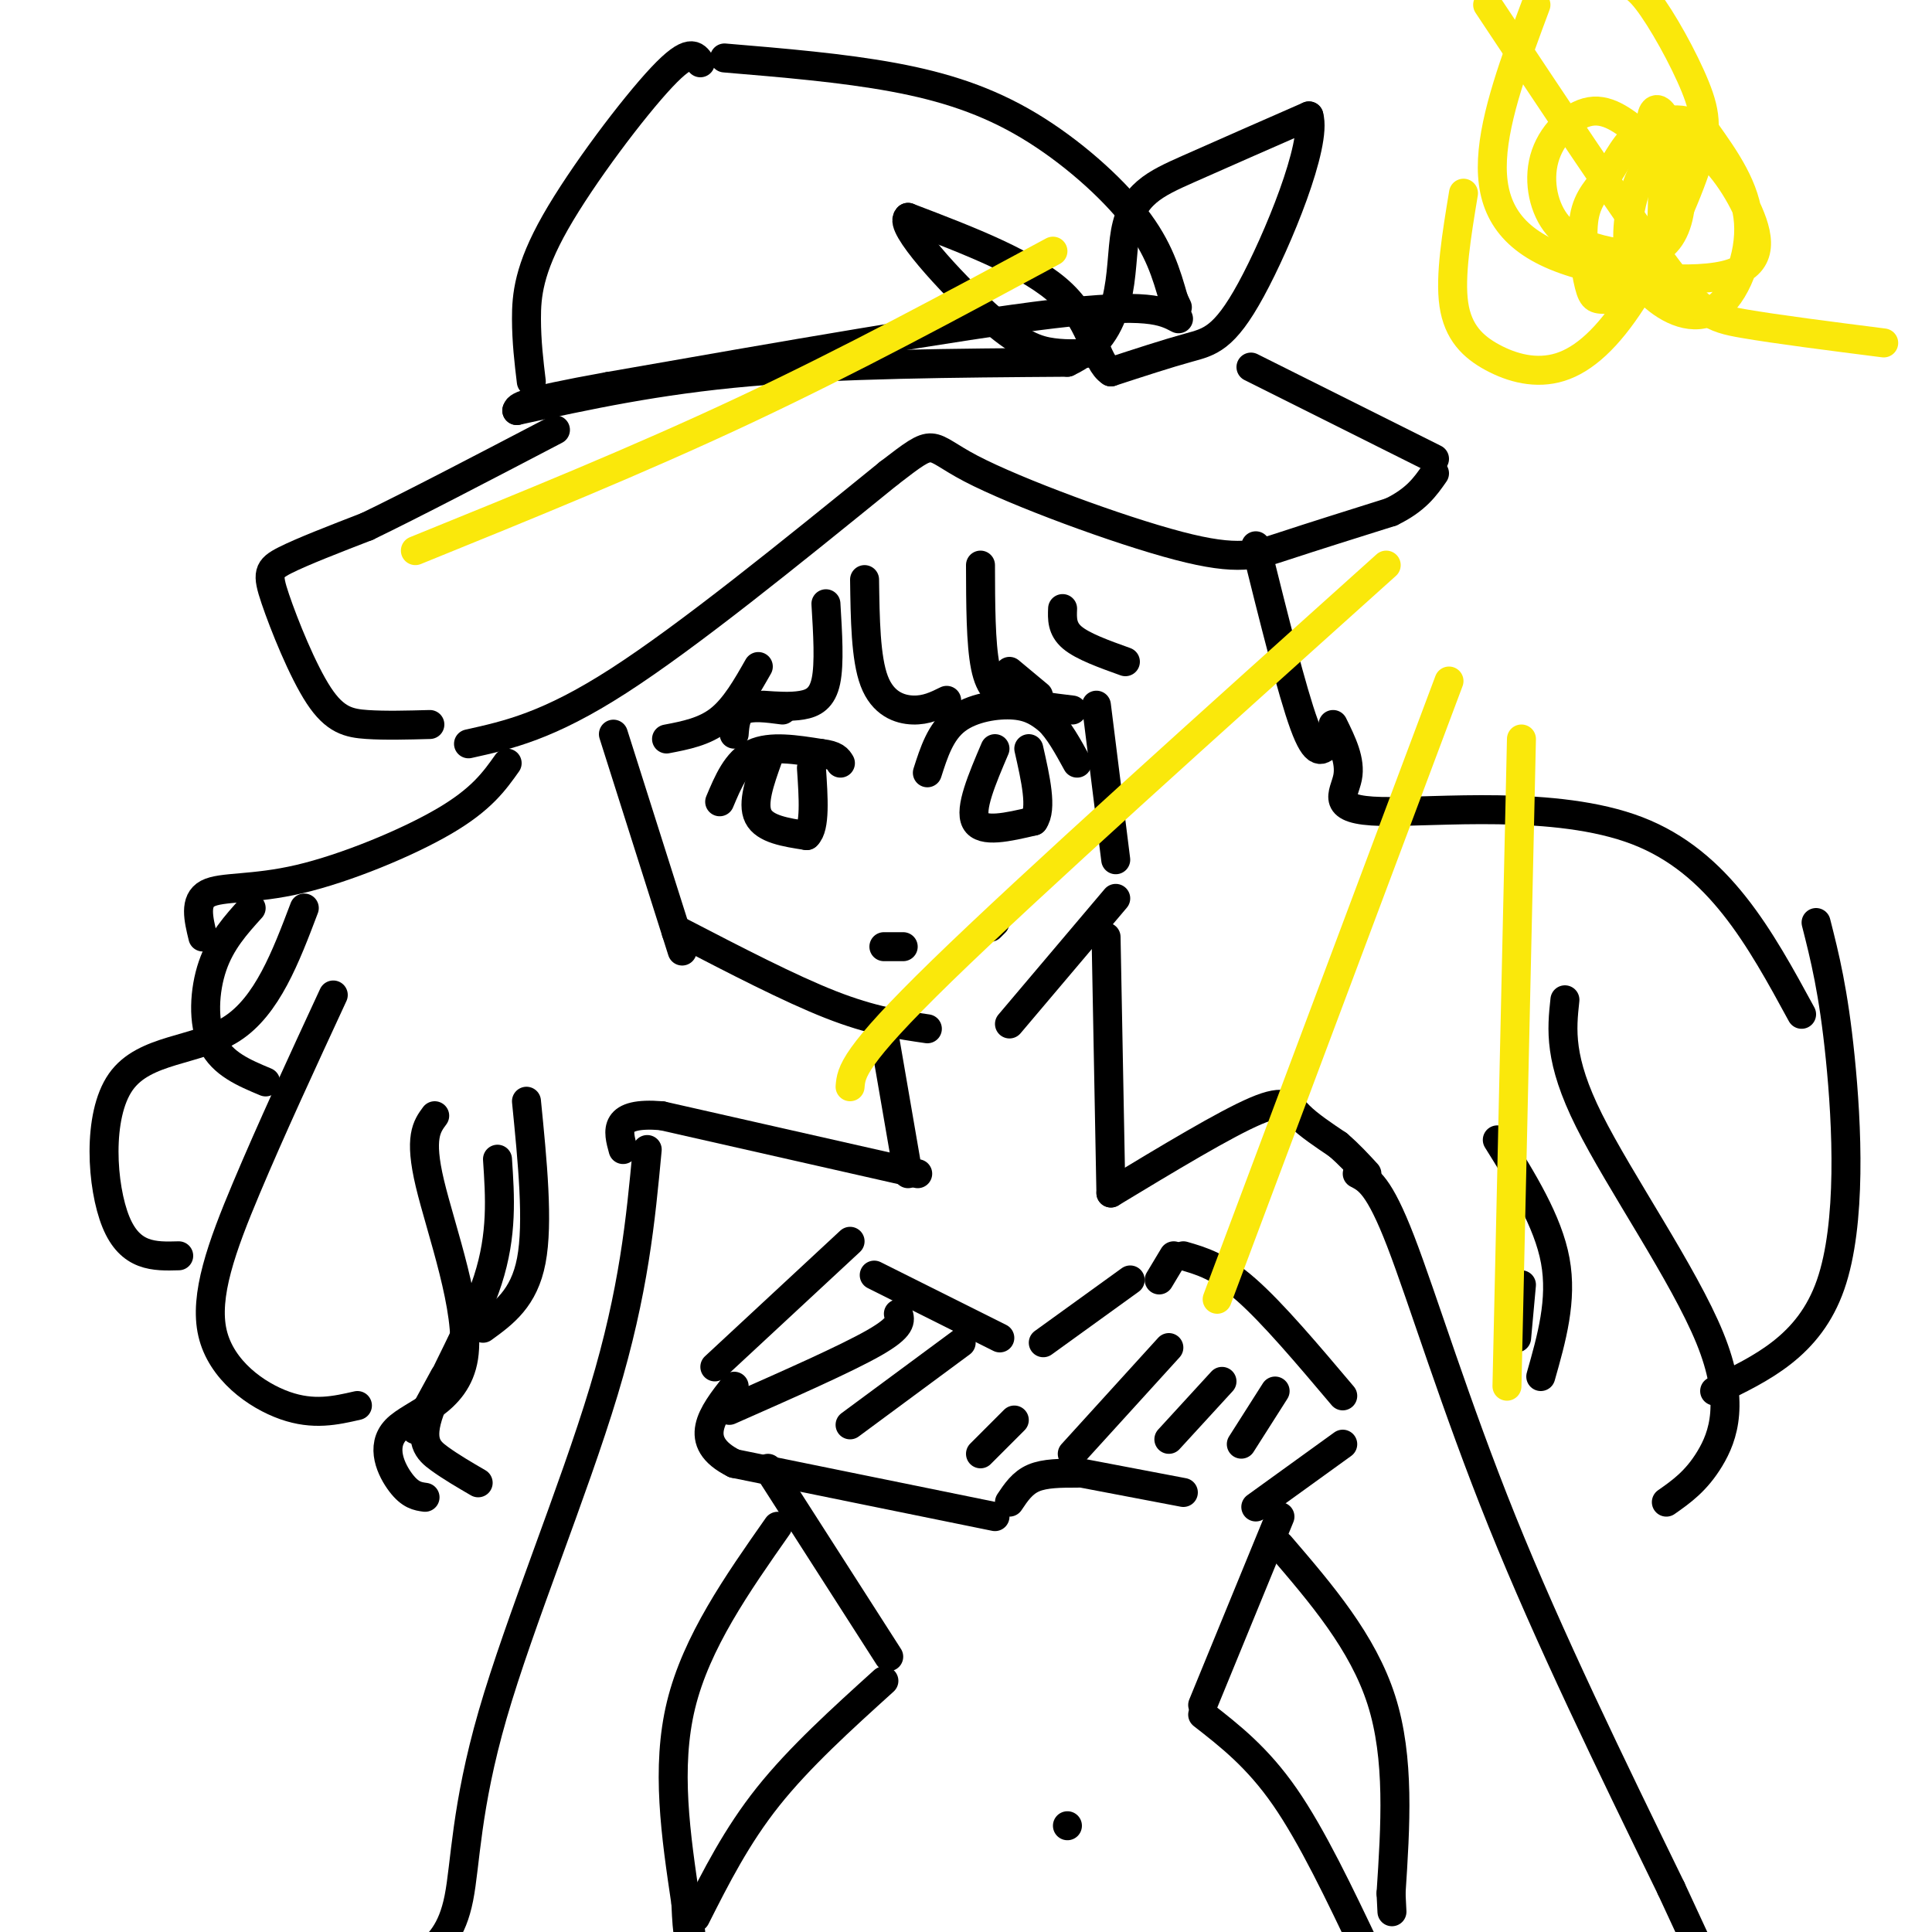
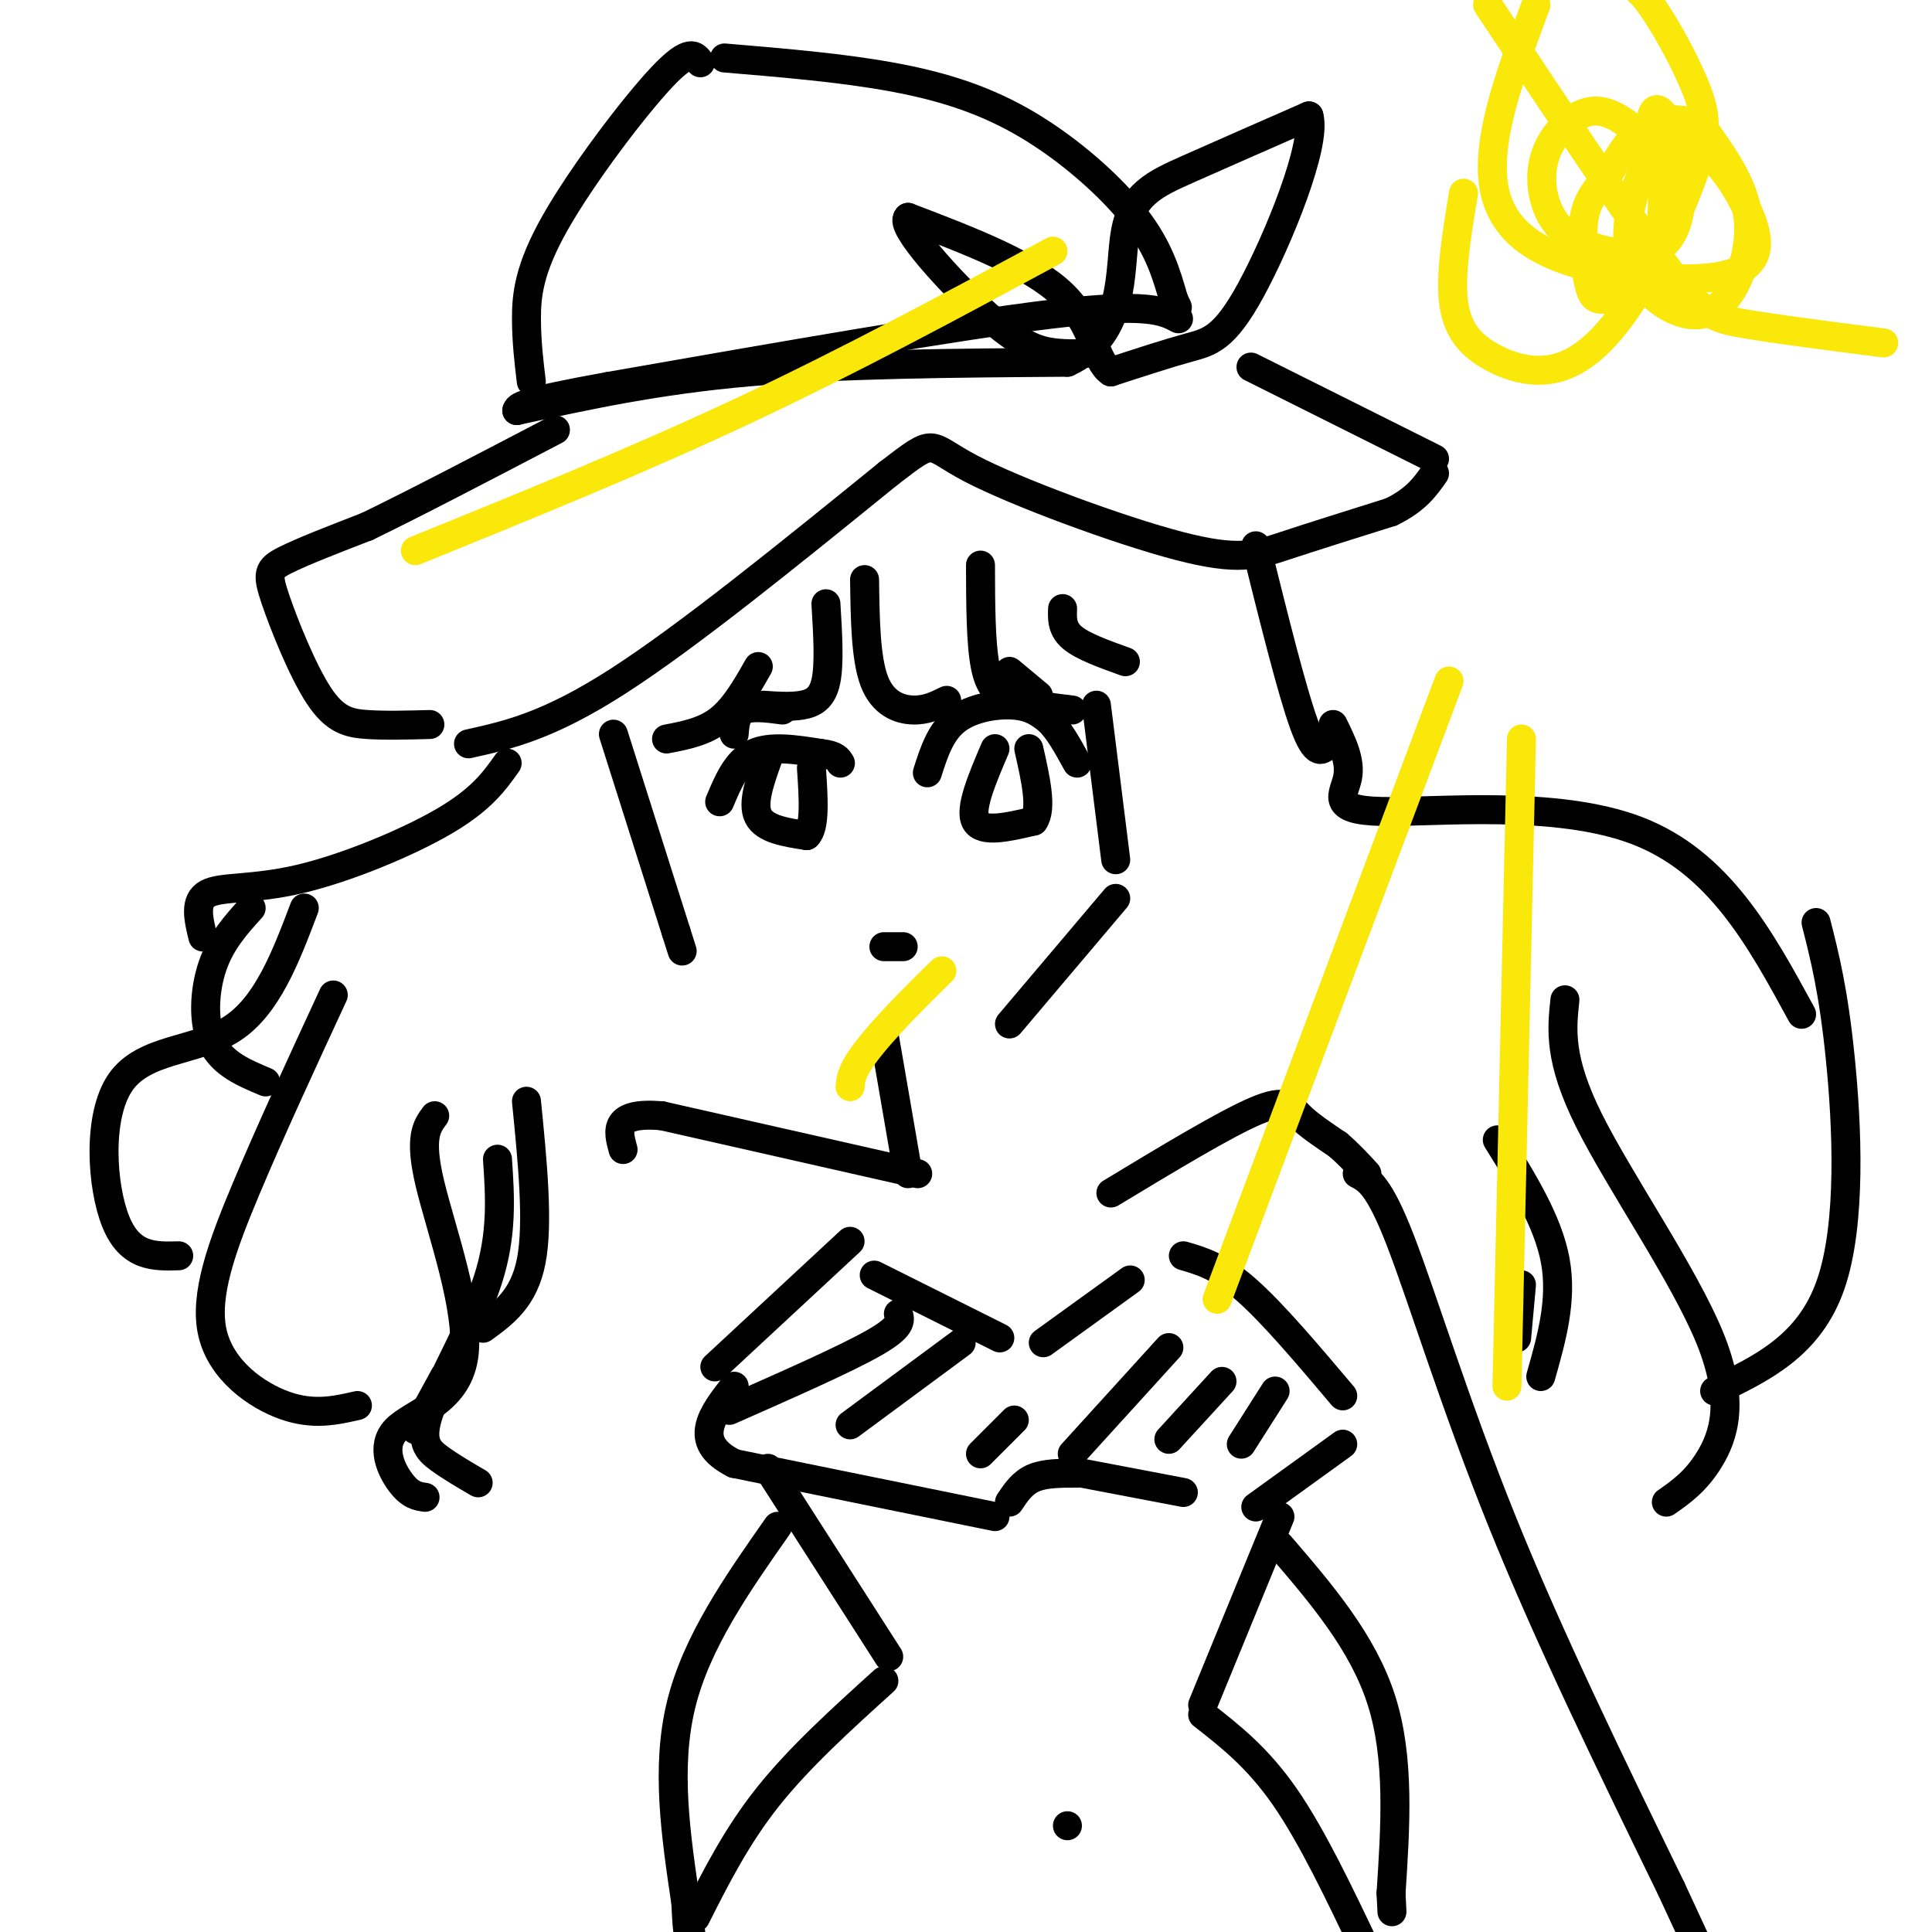
<svg xmlns="http://www.w3.org/2000/svg" viewBox="0 0 400 400" version="1.1">
  <g fill="none" stroke="rgb(0,0,0)" stroke-width="6" stroke-linecap="round" stroke-linejoin="round">
    <path d="M127,152c0.000,0.000 13.000,41.000 13,41" />
    <path d="M140,193c2.167,6.833 1.083,3.417 0,0" />
-     <path d="M141,193c11.250,5.833 22.500,11.667 31,15c8.500,3.333 14.250,4.167 20,5" />
    <path d="M227,146c0.000,0.000 4.000,32.000 4,32" />
    <path d="M231,186c0.000,0.000 -22.000,26.000 -22,26" />
-     <path d="M229,194c0.000,0.000 1.000,53.000 1,53" />
    <path d="M183,214c0.000,0.000 5.000,29.000 5,29" />
    <path d="M190,243c0.000,0.000 -53.000,-12.000 -53,-12" />
    <path d="M137,231c-10.167,-0.833 -9.083,3.083 -8,7" />
    <path d="M230,247c11.844,-7.156 23.689,-14.311 30,-17c6.311,-2.689 7.089,-0.911 9,1c1.911,1.911 4.956,3.956 8,6" />
    <path d="M277,237c2.333,2.000 4.167,4.000 6,6" />
    <path d="M97,154c8.250,-1.833 16.500,-3.667 31,-13c14.500,-9.333 35.250,-26.167 56,-43" />
    <path d="M184,98c10.188,-7.826 7.659,-5.892 17,-1c9.341,4.892 30.553,12.740 43,16c12.447,3.260 16.128,1.931 22,0c5.872,-1.931 13.936,-4.466 22,-7" />
    <path d="M288,106c5.167,-2.500 7.083,-5.250 9,-8" />
    <path d="M89,150c-4.624,0.126 -9.247,0.252 -13,0c-3.753,-0.252 -6.635,-0.882 -10,-6c-3.365,-5.118 -7.214,-14.724 -9,-20c-1.786,-5.276 -1.510,-6.222 2,-8c3.510,-1.778 10.255,-4.389 17,-7" />
    <path d="M76,109c9.333,-4.500 24.167,-12.250 39,-20" />
    <path d="M297,95c0.000,0.000 -38.000,-19.000 -38,-19" />
    <path d="M110,79c-0.494,-4.107 -0.988,-8.214 -1,-13c-0.012,-4.786 0.458,-10.250 6,-20c5.542,-9.750 16.155,-23.786 22,-30c5.845,-6.214 6.923,-4.607 8,-3" />
    <path d="M150,12c12.232,1.024 24.464,2.048 35,4c10.536,1.952 19.375,4.833 28,10c8.625,5.167 17.036,12.619 22,19c4.964,6.381 6.482,11.690 8,17" />
    <path d="M243,62c1.333,2.833 0.667,1.417 0,0" />
    <path d="M244,66c-3.167,-1.667 -6.333,-3.333 -26,-1c-19.667,2.333 -55.833,8.667 -92,15" />
    <path d="M126,80c-18.500,3.333 -18.750,4.167 -19,5" />
    <path d="M107,85c14.500,-3.167 29.000,-6.333 48,-8c19.000,-1.667 42.500,-1.833 66,-2" />
    <path d="M221,75c12.452,-5.774 10.583,-19.208 12,-27c1.417,-7.792 6.119,-9.940 13,-13c6.881,-3.060 15.940,-7.030 25,-11" />
    <path d="M271,24c1.738,5.786 -6.417,25.750 -12,36c-5.583,10.250 -8.595,10.786 -13,12c-4.405,1.214 -10.202,3.107 -16,5" />
    <path d="M230,77c-3.289,-2.067 -3.511,-9.733 -10,-16c-6.489,-6.267 -19.244,-11.133 -32,-16" />
    <path d="M188,45c-2.060,1.571 8.792,13.500 16,20c7.208,6.500 10.774,7.571 14,8c3.226,0.429 6.113,0.214 9,0" />
    <path d="M260,113c3.750,15.083 7.500,30.167 10,37c2.500,6.833 3.750,5.417 5,4" />
    <path d="M276,150c1.851,3.750 3.702,7.500 3,11c-0.702,3.500 -3.958,6.750 7,7c10.958,0.250 36.131,-2.500 53,4c16.869,6.500 25.435,22.250 34,38" />
    <path d="M105,158c-2.661,3.750 -5.321,7.500 -13,12c-7.679,4.500 -20.375,9.750 -30,12c-9.625,2.250 -16.179,1.500 -19,3c-2.821,1.500 -1.911,5.250 -1,9" />
    <path d="M52,188c-3.133,3.467 -6.267,6.933 -8,12c-1.733,5.067 -2.067,11.733 0,16c2.067,4.267 6.533,6.133 11,8" />
    <path d="M179,120c0.111,8.156 0.222,16.311 2,21c1.778,4.689 5.222,5.911 8,6c2.778,0.089 4.889,-0.956 7,-2" />
    <path d="M203,117c0.022,8.133 0.044,16.267 1,21c0.956,4.733 2.844,6.067 6,7c3.156,0.933 7.578,1.467 12,2" />
    <path d="M220,126c-0.083,2.083 -0.167,4.167 2,6c2.167,1.833 6.583,3.417 11,5" />
    <path d="M171,125c0.378,6.200 0.756,12.400 0,16c-0.756,3.600 -2.644,4.600 -5,5c-2.356,0.400 -5.178,0.200 -8,0" />
    <path d="M157,138c-2.417,4.250 -4.833,8.500 -8,11c-3.167,2.500 -7.083,3.250 -11,4" />
    <path d="M148,283c0.000,0.000 28.000,-26.000 28,-26" />
    <path d="M181,264c0.000,0.000 26.000,13.000 26,13" />
    <path d="M216,278c0.000,0.000 18.000,-13.000 18,-13" />
-     <path d="M240,265c0.000,0.000 3.000,-5.000 3,-5" />
    <path d="M245,260c3.750,1.083 7.500,2.167 13,7c5.500,4.833 12.750,13.417 20,22" />
    <path d="M278,299c0.000,0.000 -18.000,13.000 -18,13" />
    <path d="M245,309c0.000,0.000 -21.000,-4.000 -21,-4" />
    <path d="M223,305c-3.333,0.000 -6.667,0.000 -9,1c-2.333,1.000 -3.667,3.000 -5,5" />
    <path d="M206,314c0.000,0.000 -54.000,-11.000 -54,-11" />
    <path d="M152,303c-9.000,-4.500 -4.500,-10.250 0,-16" />
    <path d="M159,304c0.000,0.000 25.000,39.000 25,39" />
    <path d="M183,348c-8.750,7.917 -17.500,15.833 -24,24c-6.500,8.167 -10.750,16.583 -15,25" />
    <path d="M265,314c0.000,0.000 -16.000,39.000 -16,39" />
    <path d="M249,355c5.667,4.417 11.333,8.833 17,17c5.667,8.167 11.333,20.083 17,32" />
    <path d="M221,378c0.000,0.000 0.000,0.000 0,0" />
-     <path d="M134,238c-1.369,14.613 -2.738,29.226 -9,50c-6.262,20.774 -17.417,47.708 -23,67c-5.583,19.292 -5.595,30.940 -7,38c-1.405,7.060 -4.202,9.530 -7,12" />
    <path d="M281,243c2.244,1.156 4.489,2.311 9,14c4.511,11.689 11.289,33.911 21,58c9.711,24.089 22.356,50.044 35,76" />
    <path d="M346,391c7.000,15.167 7.000,15.083 7,15" />
    <path d="M63,188c-3.845,10.143 -7.690,20.286 -15,25c-7.310,4.714 -18.083,4.000 -23,11c-4.917,7.000 -3.976,21.714 -1,29c2.976,7.286 7.988,7.143 13,7" />
    <path d="M69,206c-6.458,13.958 -12.917,27.917 -18,40c-5.083,12.083 -8.792,22.292 -7,30c1.792,7.708 9.083,12.917 15,15c5.917,2.083 10.458,1.042 15,0" />
    <path d="M90,231c-1.640,2.212 -3.279,4.424 -1,14c2.279,9.576 8.477,26.515 7,36c-1.477,9.485 -10.628,11.515 -14,15c-3.372,3.485 -0.963,8.424 1,11c1.963,2.576 3.482,2.788 5,3" />
    <path d="M103,240c0.524,7.780 1.048,15.560 -2,25c-3.048,9.440 -9.667,20.542 -12,27c-2.333,6.458 -0.381,8.274 2,10c2.381,1.726 5.190,3.363 8,5" />
    <path d="M376,191c1.800,7.089 3.600,14.178 5,28c1.400,13.822 2.400,34.378 -2,47c-4.400,12.622 -14.200,17.311 -24,22" />
    <path d="M324,207c-0.661,6.167 -1.321,12.333 5,25c6.321,12.667 19.625,31.833 25,45c5.375,13.167 2.821,20.333 0,25c-2.821,4.667 -5.911,6.833 -9,9" />
    <path d="M310,236c5.250,8.417 10.500,16.833 12,25c1.500,8.167 -0.750,16.083 -3,24" />
    <path d="M315,266c0.000,0.000 -1.000,11.000 -1,11" />
    <path d="M109,228c1.250,12.583 2.500,25.167 1,33c-1.500,7.833 -5.750,10.917 -10,14" />
    <path d="M92,285c0.000,0.000 -6.000,11.000 -6,11" />
    <path d="M151,292c12.083,-5.333 24.167,-10.667 30,-14c5.833,-3.333 5.417,-4.667 5,-6" />
    <path d="M176,295c0.000,0.000 23.000,-17.000 23,-17" />
    <path d="M203,301c0.000,0.000 7.000,-7.000 7,-7" />
    <path d="M222,301c0.000,0.000 20.000,-22.000 20,-22" />
    <path d="M242,298c0.000,0.000 11.000,-12.000 11,-12" />
    <path d="M257,299c0.000,0.000 7.000,-11.000 7,-11" />
    <path d="M183,196c0.000,0.000 4.000,0.000 4,0" />
-     <path d="M205,192c0.000,0.000 1.000,-1.000 1,-1" />
    <path d="M192,160c1.356,-4.244 2.711,-8.489 6,-11c3.289,-2.511 8.511,-3.289 12,-3c3.489,0.289 5.244,1.644 7,3" />
    <path d="M217,149c2.167,2.000 4.083,5.500 6,9" />
    <path d="M206,155c-2.667,6.250 -5.333,12.500 -4,15c1.333,2.500 6.667,1.250 12,0" />
    <path d="M214,170c1.833,-2.500 0.417,-8.750 -1,-15" />
    <path d="M149,166c1.750,-4.167 3.500,-8.333 7,-10c3.500,-1.667 8.750,-0.833 14,0" />
    <path d="M170,156c3.000,0.333 3.500,1.167 4,2" />
    <path d="M159,157c-1.667,4.667 -3.333,9.333 -2,12c1.333,2.667 5.667,3.333 10,4" />
    <path d="M167,173c1.833,-1.667 1.417,-7.833 1,-14" />
    <path d="M152,152c0.167,-2.083 0.333,-4.167 2,-5c1.667,-0.833 4.833,-0.417 8,0" />
    <path d="M209,139c0.000,0.000 6.000,5.000 6,5" />
    <path d="M161,316c-8.417,12.000 -16.833,24.000 -20,37c-3.167,13.000 -1.083,27.000 1,41" />
    <path d="M142,394c0.333,7.833 0.667,6.917 1,6" />
    <path d="M265,320c8.583,10.000 17.167,20.000 21,32c3.833,12.000 2.917,26.000 2,40" />
    <path d="M288,392c0.333,6.667 0.167,3.333 0,0" />
  </g>
  <g fill="none" stroke="rgb(250,232,11)" stroke-width="6" stroke-linecap="round" stroke-linejoin="round">
    <path d="M86,114c23.000,-9.333 46.000,-18.667 68,-29c22.000,-10.333 43.000,-21.667 64,-33" />
-     <path d="M176,225c0.250,-3.000 0.500,-6.000 19,-24c18.500,-18.000 55.250,-51.000 92,-84" />
+     <path d="M176,225c0.250,-3.000 0.500,-6.000 19,-24" />
    <path d="M252,269c0.000,0.000 48.000,-128.000 48,-128" />
    <path d="M312,287c0.000,0.000 3.000,-134.000 3,-134" />
    <path d="M303,40c-1.421,8.598 -2.843,17.196 -2,23c0.843,5.804 3.950,8.813 8,11c4.050,2.187 9.042,3.552 14,2c4.958,-1.552 9.881,-6.021 15,-14c5.119,-7.979 10.434,-19.469 13,-27c2.566,-7.531 2.383,-11.105 0,-17c-2.383,-5.895 -6.967,-14.113 -10,-18c-3.033,-3.887 -4.517,-3.444 -6,-3" />
    <path d="M318,1c-4.274,11.456 -8.547,22.912 -9,32c-0.453,9.088 2.915,15.808 13,20c10.085,4.192 26.889,5.856 35,4c8.111,-1.856 7.530,-7.230 5,-13c-2.530,-5.770 -7.009,-11.935 -11,-14c-3.991,-2.065 -7.493,-0.032 -10,4c-2.507,4.032 -4.020,10.061 -4,15c0.020,4.939 1.572,8.788 5,12c3.428,3.212 8.731,5.788 13,3c4.269,-2.788 7.506,-10.939 7,-18c-0.506,-7.061 -4.753,-13.030 -9,-19" />
    <path d="M353,27c-3.996,-3.397 -9.484,-2.389 -13,0c-3.516,2.389 -5.058,6.159 -7,9c-1.942,2.841 -4.284,4.754 -5,9c-0.716,4.246 0.193,10.825 1,14c0.807,3.175 1.513,2.945 4,3c2.487,0.055 6.756,0.394 9,-5c2.244,-5.394 2.464,-16.520 2,-22c-0.464,-5.480 -1.613,-5.315 -4,-7c-2.387,-1.685 -6.011,-5.222 -10,-5c-3.989,0.222 -8.341,4.202 -10,9c-1.659,4.798 -0.624,10.416 2,14c2.624,3.584 6.837,5.136 11,6c4.163,0.864 8.275,1.040 11,-1c2.725,-2.040 4.064,-6.297 4,-11c-0.064,-4.703 -1.532,-9.851 -3,-15" />
    <path d="M345,25c-1.178,-2.956 -2.622,-2.844 -3,-1c-0.378,1.844 0.311,5.422 1,9" />
    <path d="M308,1c13.956,21.022 27.911,42.044 36,53c8.089,10.956 10.311,11.844 17,13c6.689,1.156 17.844,2.578 29,4" />
  </g>
</svg>